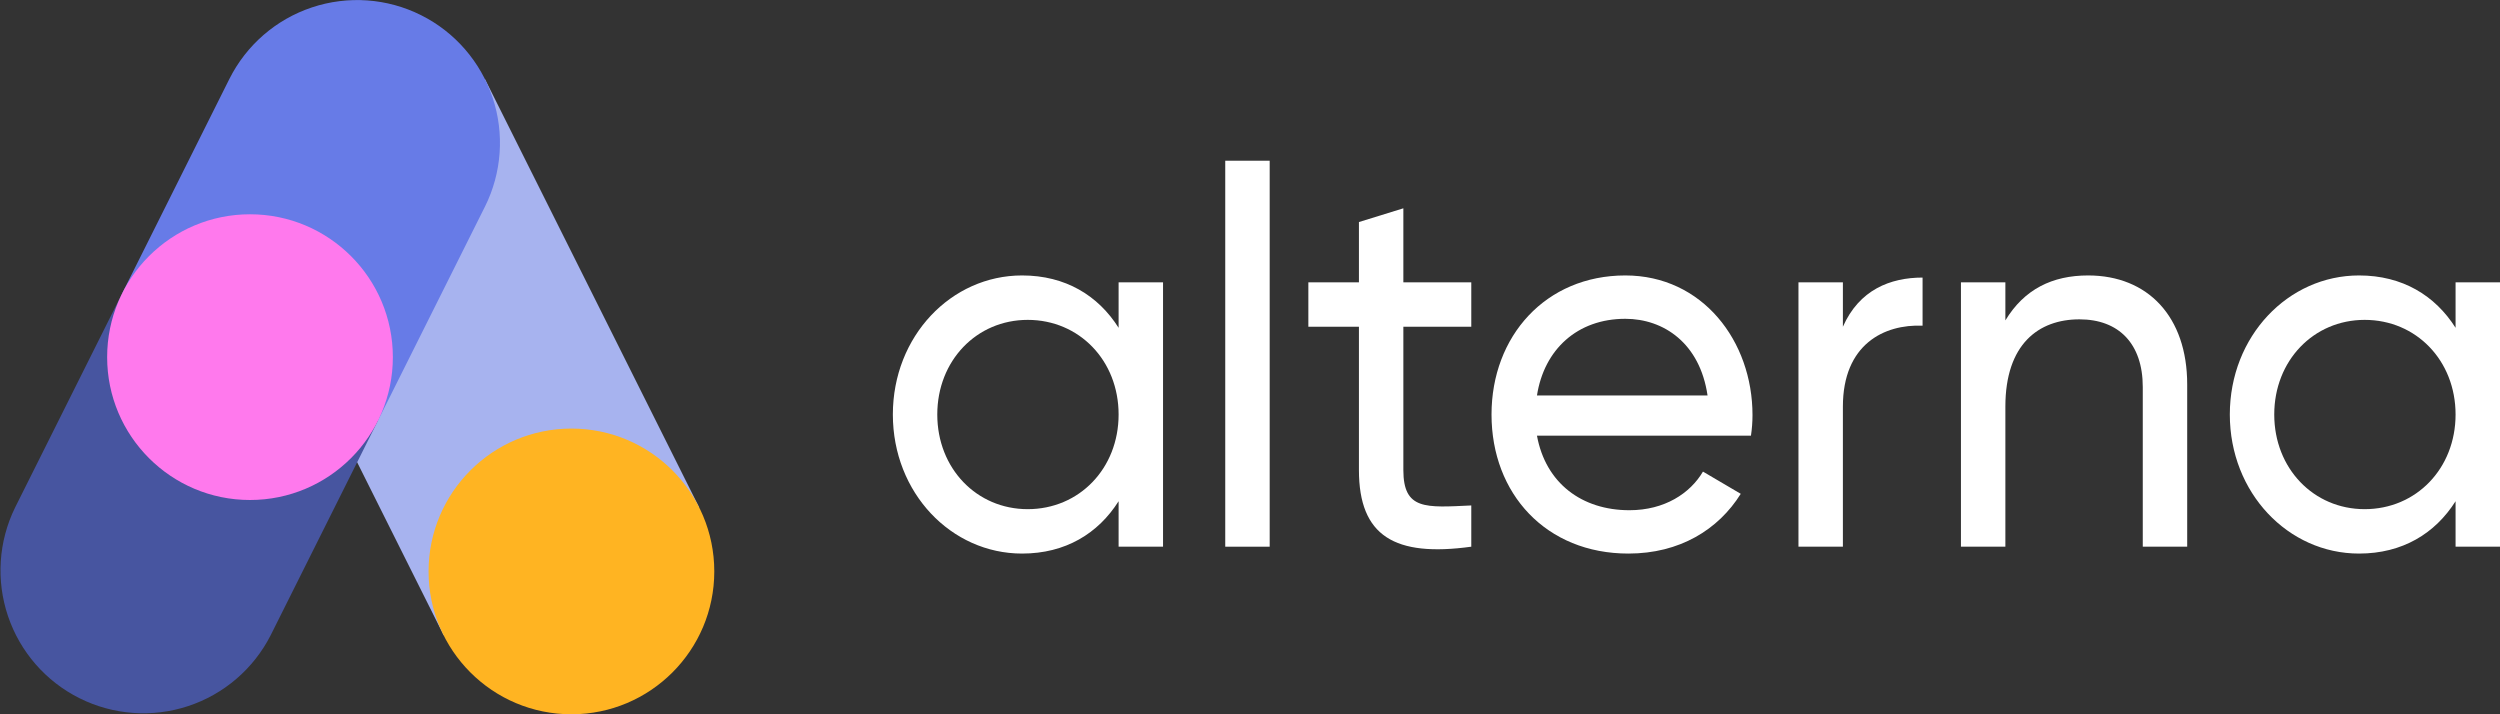
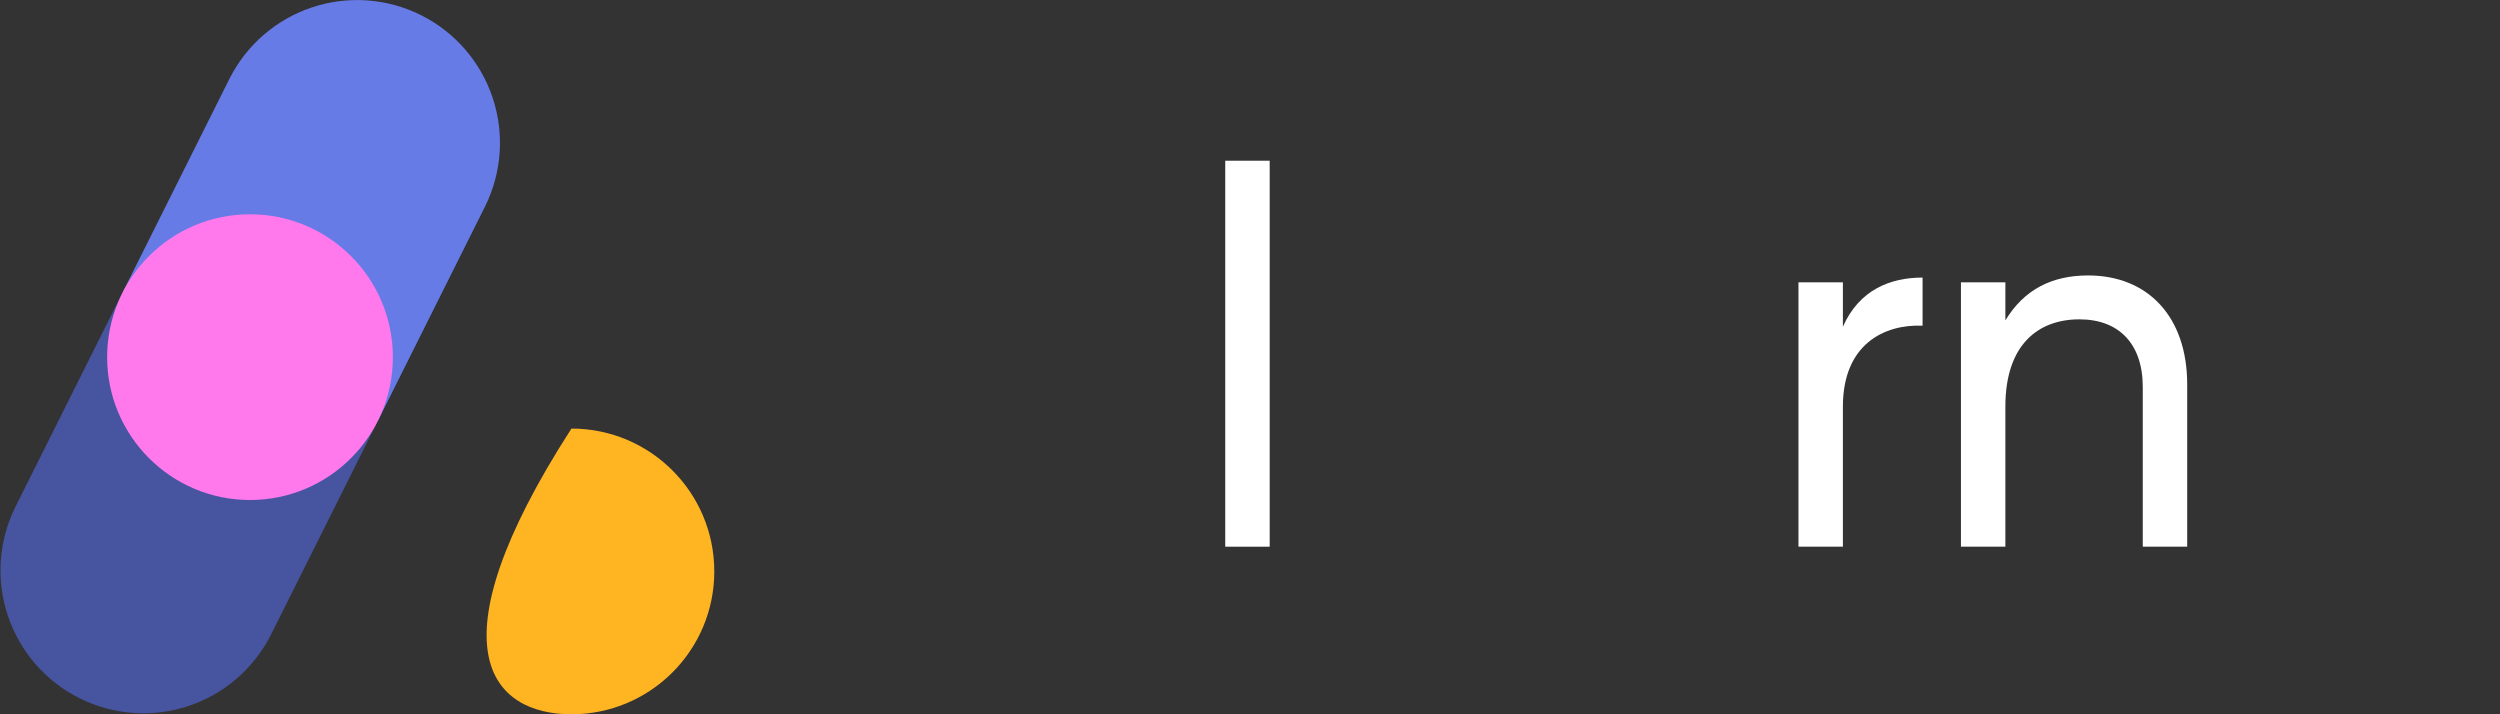
<svg xmlns="http://www.w3.org/2000/svg" width="140" height="40" viewBox="0 0 140 40" fill="none">
  <rect x="0" y="0" width="140" height="40" fill="#333333" stroke="none" />
-   <path d="M27.154 4.421L12.844 11.578L24.846 35.576L39.156 28.419L27.154 4.421Z" fill="#A7B3EF" />
  <path d="M6.844 16.424L0.844 28.424C-0.085 30.319 -0.227 32.505 0.449 34.505C1.125 36.505 2.563 38.157 4.452 39.1C6.34 40.044 8.525 40.203 10.53 39.543C12.535 38.883 14.198 37.457 15.156 35.576L21.156 23.576L6.844 16.424Z" fill="#4755A0" />
  <path d="M23.576 0.848C21.679 -0.101 19.482 -0.257 17.47 0.414C15.457 1.084 13.793 2.527 12.844 4.424L6.844 16.424L21.156 23.576L27.156 11.576C28.103 9.678 28.258 7.482 27.587 5.471C26.915 3.459 25.473 1.796 23.576 0.848Z" fill="#677BE7" />
  <path d="M14 28C18.418 28 22 24.418 22 20C22 15.582 18.418 12 14 12C9.582 12 6 15.582 6 20C6 24.418 9.582 28 14 28Z" fill="#FF79ED" />
-   <path d="M32 40C36.418 40 40 36.418 40 32C40 27.582 36.418 24 32 24C27.582 24 24 27.582 24 32C24 36.418 27.582 40 32 40Z" fill="#FFB422" />
-   <path d="M62.642 15.81V18.357C61.498 16.55 59.667 15.425 57.236 15.425C53.261 15.425 50 18.83 50 23.213C50 27.595 53.261 31 57.236 31C59.667 31 61.498 29.875 62.642 28.069V30.615H65.13V15.81L62.642 15.81ZM57.551 28.513C54.691 28.513 52.488 26.233 52.488 23.213C52.488 20.192 54.691 17.913 57.551 17.913C60.439 17.913 62.642 20.192 62.642 23.213C62.642 26.233 60.439 28.513 57.551 28.513Z" fill="white" />
+   <path d="M32 40C36.418 40 40 36.418 40 32C40 27.582 36.418 24 32 24C24 36.418 27.582 40 32 40Z" fill="#FFB422" />
  <path d="M68.614 30.615H71.102V9H68.614V30.615Z" fill="white" />
-   <path d="M82.392 18.297V15.81L78.588 15.81V11.665L76.1 12.435V15.81H73.268V18.297H76.1V26.322C76.1 30.023 78.102 31.207 82.392 30.615V28.305C79.846 28.424 78.588 28.572 78.588 26.322V18.297H82.392Z" fill="white" />
-   <path d="M86.07 24.397H98.054C98.111 24.012 98.14 23.627 98.14 23.242C98.14 19.097 95.337 15.425 91.018 15.425C86.556 15.425 83.525 18.83 83.525 23.213C83.525 27.654 86.585 31 91.19 31C94.05 31 96.224 29.668 97.482 27.654L95.366 26.41C94.65 27.625 93.221 28.572 91.247 28.572C88.587 28.572 86.556 27.062 86.07 24.397ZM91.018 17.853C93.163 17.853 95.194 19.215 95.623 22.147H86.07C86.471 19.571 88.33 17.853 91.018 17.853Z" fill="white" />
  <path d="M103.202 18.297V15.81L100.714 15.81V30.615H103.202V22.768C103.202 19.275 105.519 18.149 107.664 18.238V15.544C105.862 15.544 104.118 16.225 103.202 18.297Z" fill="white" />
  <path d="M116.935 15.425C114.932 15.425 113.359 16.195 112.301 17.942V15.81H109.813V30.615H112.301V22.768C112.301 19.275 114.16 17.883 116.448 17.883C118.651 17.883 119.995 19.245 119.995 21.673V30.615H122.483V21.525C122.483 17.735 120.281 15.425 116.935 15.425Z" fill="white" />
-   <path d="M137.512 15.81V18.357C136.368 16.55 134.537 15.425 132.106 15.425C128.131 15.425 124.87 18.83 124.87 23.213C124.87 27.595 128.131 31 132.106 31C134.537 31 136.368 29.875 137.512 28.069V30.615H140V15.81H137.512ZM132.421 28.513C129.561 28.513 127.358 26.233 127.358 23.213C127.358 20.192 129.561 17.913 132.421 17.913C135.309 17.913 137.512 20.192 137.512 23.213C137.512 26.233 135.309 28.513 132.421 28.513Z" fill="white" />
</svg>